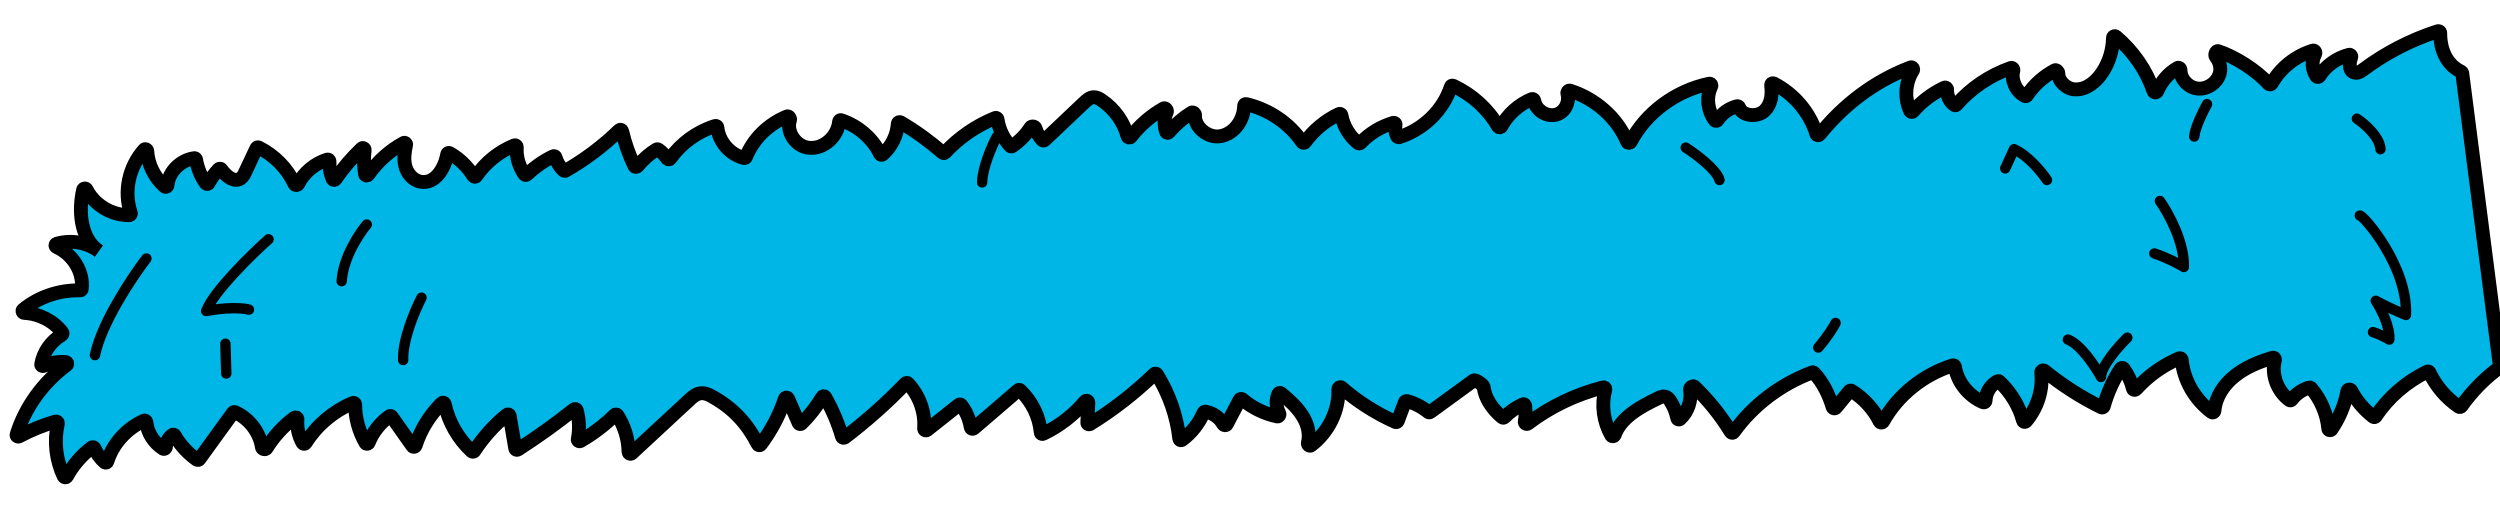
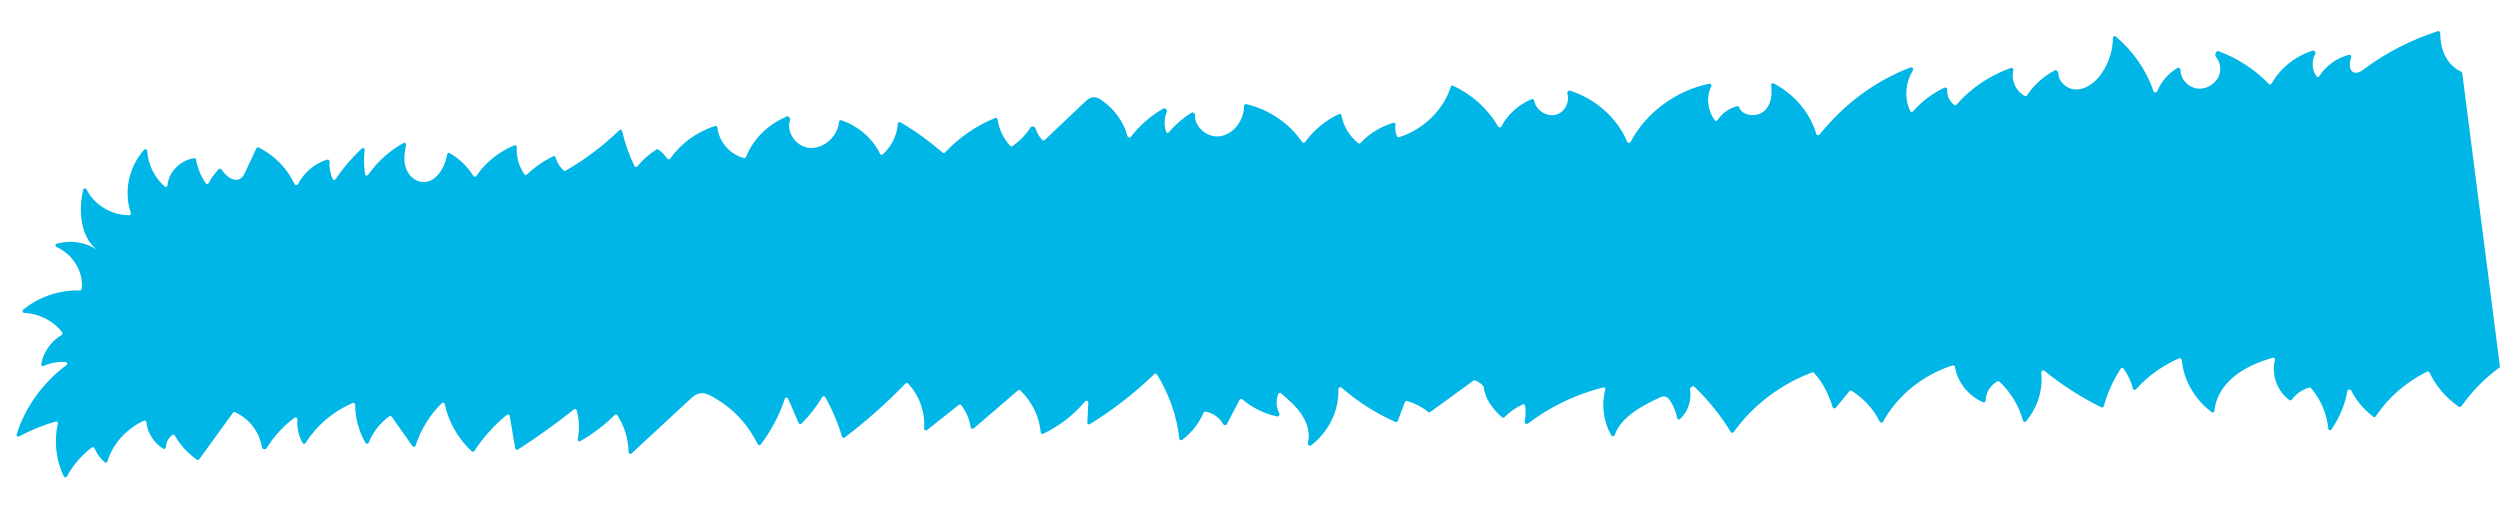
<svg xmlns="http://www.w3.org/2000/svg" version="1.1" id="Layer_1" x="0px" y="0px" viewBox="0 0 1443 296.9" style="enable-background:new 0 0 1443 296.9;" xml:space="preserve">
  <style type="text/css">
	.st0{fill:#00B6E6;}
	.st1{fill:none;stroke:#000000;stroke-width:8;}
	.st2{fill:none;stroke:#000000;stroke-width:6;stroke-linecap:round;stroke-linejoin:round;}
</style>
  <g>
    <g>
      <path class="st0" d="M1443,211.9L1443,211.9c-8.7,6.3-16.2,14-22.3,22.6c-0.3,0.4-0.9,0.6-1.4,0.3c-7.4-5-13.3-12-17-19.8    c-0.2-0.5-0.8-0.7-1.3-0.5c-12.1,5.9-22.5,14.9-29.7,25.8c-0.3,0.5-1,0.6-1.4,0.3c-5.3-4.1-9.8-9.3-12.8-15.2    c-0.5-0.9-2-0.7-2.2,0.3c-1.4,7.9-4.6,15.5-9.2,22.2c-0.5,0.8-1.8,0.4-1.8-0.5c-0.8-8.5-4.3-16.8-10-23.4c-0.2-0.3-0.6-0.4-1-0.3    c-4.1,1.2-7.7,3.7-10.1,7c-0.3,0.4-1,0.6-1.4,0.2c-7.1-5.3-10.5-14.8-8.3-23.1c0.2-0.8-0.5-1.6-1.3-1.3c-7.9,2.3-15.7,5.5-22,10.6    c-6.3,5-11,12.2-11.6,20c-0.1,0.8-1,1.3-1.6,0.8c-9.8-7.3-16.2-18.5-17.3-30.2c-0.1-0.7-0.8-1.1-1.4-0.9    c-9.6,4.1-18.2,10.3-25,17.9c-0.6,0.6-1.7,0.4-1.8-0.5c-1-4.1-2.9-8-5.4-11.5c-0.4-0.5-1.2-0.5-1.6,0.1    c-4.4,6.7-7.7,14.1-9.8,21.7c-0.2,0.6-0.8,0.9-1.4,0.6c-11.8-5.8-22.8-12.9-32.9-21.1c-0.7-0.6-1.9,0.1-1.8,1    c1.1,10-2.1,20.3-8.8,28.2c-0.5,0.6-1.5,0.4-1.7-0.4c-2.3-8.5-7.1-16.4-13.7-22.6c-0.3-0.3-0.7-0.3-1.1-0.1    c-4.1,2.3-6.7,6.6-6.8,11.1c0,0.7-0.7,1.3-1.4,1c-8.6-3.7-14.9-11.7-16.3-20.5c-0.1-0.6-0.7-1-1.3-0.8    c-17.1,5.4-31.8,17.3-40.2,32.5c-0.4,0.7-1.5,0.7-1.9,0c-3.5-7.2-9.2-13.4-16.2-17.8c-0.4-0.3-1-0.2-1.3,0.2    c-2.6,3.2-5.3,6.4-7.9,9.6c-0.5,0.6-1.5,0.4-1.8-0.4c-2.1-7.1-5.7-14.5-10.8-19.8c-0.3-0.3-0.7-0.4-1.1-0.2    c-18.2,6.8-34.2,19-45.2,34.4c-0.4,0.6-1.3,0.6-1.7-0.1c-5.8-9.5-12.9-18.3-21-26.1c-0.8-0.8-2.7,0.5-2.5,1.7    c1,6.1-1.1,12.7-5.8,17c-0.6,0.5-1.5,0.2-1.6-0.6c-0.7-3.5-2.1-7-4.1-10c-0.7-1.1-1.6-2.1-2.9-2.4c-1.3-0.3-2.7,0.3-3.9,0.9    c-10.3,4.9-21.7,11.2-25.2,21.3c-0.3,0.8-1.4,1-1.9,0.3c-4.6-8-5.9-17.7-3.5-26.5c0.2-0.8-0.5-1.5-1.2-1.3    c-15.8,4-30.8,11.2-43.5,20.9c-0.8,0.6-2-0.2-1.8-1.2c0.6-3,0.6-6.1,0.2-9.2c-0.1-0.6-0.8-1-1.3-0.7c-4,1.8-7.6,4.3-10.6,7.4    c-0.4,0.4-0.9,0.4-1.3,0.1c-5.6-4.6-10.1-11.2-10.7-17.5c-0.1-1.2-4.8-4.5-5.8-3.8c-8.3,6-16.7,12.1-25,18.2    c-0.4,0.3-0.9,0.3-1.2,0c-3.6-2.9-7.8-5.1-12.3-6.3c-0.5-0.1-1,0.1-1.2,0.6c-1.4,3.6-2.7,7.3-4.1,10.9c-0.2,0.5-0.8,0.8-1.3,0.6    c-11.4-5.1-21.9-11.8-31.2-19.9c-0.7-0.6-1.8,0-1.8,0.9c0.5,12.3-5.6,24.8-15.8,32.5c-0.8,0.6-2-0.4-1.8-1.4c1.3-5,0-10.5-2.7-15    c-3.1-5.3-7.9-9.6-12.8-13.7c-0.5-0.4-1.2-0.3-1.5,0.3c-1.6,3.6-1.3,7.8,0.5,11.3c0.4,0.8-0.2,1.9-1.1,1.8    c-7.5-1.6-14.5-5-20.2-9.9c-0.5-0.4-1.3-0.3-1.6,0.3c-2.5,4.7-4.9,9.4-7.4,14.1c-0.4,0.8-1.6,0.7-2.1-0.1c-2-3.7-5.9-6.5-10.2-7.2    c-0.4-0.1-0.9,0.2-1.1,0.6c-2.6,6.1-6.9,11.6-12.4,15.7c-0.6,0.5-1.5,0.1-1.6-0.7c-1.4-13-5.9-25.8-12.9-37.1    c-0.3-0.5-1.1-0.6-1.5-0.2c-11.3,10.9-23.7,20.6-37.2,28.9c-0.7,0.4-1.6-0.1-1.5-0.9c0.2-3.8,0.4-7.7,0.6-11.5    c0-1-1.2-1.5-1.9-0.7c-6.5,7.8-14.8,14.2-24.2,18.7c-0.6,0.3-1.4-0.1-1.4-0.9c-0.8-9-5-17.7-11.8-24.2c-0.4-0.4-0.9-0.4-1.3,0    c-8.5,7.3-17,14.7-25.6,22c-0.6,0.5-1.6,0.1-1.7-0.7c-0.7-4.6-2.6-9.1-5.5-12.8c-0.3-0.4-0.9-0.5-1.4-0.1    c-6.1,4.8-12.2,9.7-18.3,14.5c-0.7,0.6-1.8,0-1.7-1c0.7-9.3-2.7-18.9-9.3-25.9c-0.4-0.4-1-0.4-1.4,0    c-10.8,11.2-22.6,21.7-35.1,31.2c-0.6,0.4-1.4,0.2-1.6-0.5c-2.3-7.9-5.6-15.6-9.7-22.8c-0.4-0.7-1.3-0.7-1.7,0    c-3.3,5.5-7.3,10.7-12,15.3c-0.5,0.5-1.3,0.3-1.6-0.3c-2-4.7-4.1-9.4-6.1-14.1c-0.4-0.9-1.6-0.8-1.9,0.1    c-3.1,9.4-7.9,18.4-13.9,26.4c-0.4,0.6-1.4,0.5-1.7-0.2c-6-11.8-14.1-20.7-26.1-27.4c-2.1-1.2-4.4-2.3-6.9-2    c-2.7,0.3-4.8,2.2-6.7,4c-11,10.2-22.1,20.5-33.1,30.7c-0.7,0.6-1.7,0.1-1.8-0.8c-0.1-7.4-2.3-14.8-6.4-21.2    c-0.3-0.5-1.1-0.6-1.5-0.2c-5.9,5.8-12.6,10.9-19.9,15.1c-0.8,0.4-1.7-0.3-1.5-1.1c1.1-5.5,0.9-11.3-0.6-16.7    c-0.2-0.7-1-0.9-1.6-0.5c-10.4,8.3-21.2,16-32.4,23.2c-0.6,0.4-1.4,0-1.5-0.7c-1.1-6.3-2.1-12.5-3.2-18.8c-0.1-0.7-1-1.1-1.6-0.6    c-7.4,6-13.7,13.1-18.8,20.9c-0.3,0.5-1.1,0.6-1.5,0.2c-7.9-7.3-13.4-17-15.6-27.3c-0.2-0.8-1.1-1.1-1.7-0.5    c-7,6.9-12.2,15.4-15.1,24.5c-0.3,0.8-1.3,1-1.8,0.3c-4-5.7-8-11.3-12-17c-0.3-0.4-0.9-0.6-1.4-0.2c-5.4,3.9-9.5,9.2-11.9,15.2    c-0.3,0.8-1.4,0.9-1.8,0.2c-3.9-6.8-6-14.5-6-22.2c0-0.7-0.7-1.2-1.4-0.9c-11.3,4.8-20.9,13-27.2,23.1c-0.4,0.6-1.3,0.7-1.7,0    c-2.4-4.2-3.4-8.9-3-13.6c0.1-0.9-0.9-1.5-1.7-1c-6.5,4.8-12,10.9-16.2,17.7c-0.6,0.9-2.4,0.5-2.6-0.6    c-1.3-8.6-7.2-16.5-15.5-20.3c-0.4-0.2-0.9-0.1-1.2,0.3c-6.5,9-13,17.9-19.5,26.9c-0.3,0.4-0.9,0.5-1.4,0.2    c-5.2-3.7-9.6-8.5-12.7-13.9c-0.3-0.5-0.9-0.7-1.3-0.4c-2.3,1.6-3.7,4.2-3.8,6.9c0,0.8-0.9,1.5-1.6,1.1c-5.4-3.4-9.1-9.2-9.7-15.3    c-0.1-0.7-0.8-1.2-1.4-0.9c-10.1,4.6-18,13.4-21.1,23.5c-0.2,0.7-1,1-1.6,0.5c-2.5-2.2-4.5-5-5.8-8c-0.3-0.6-1-0.9-1.6-0.5    c-6,4.5-10.9,10.3-14.4,16.7c-0.4,0.7-1.4,0.7-1.8,0c-4.5-9.5-5.7-20.3-3.4-30.5c0.2-0.7-0.5-1.4-1.3-1.2    c-7.3,2.1-14.4,5-21.1,8.6c-0.8,0.4-1.7-0.3-1.4-1.1c4.9-15.8,15.2-30,28.8-40.1c0.7-0.5,0.5-1.6-0.4-1.7    c-4.4-0.4-8.8,0.4-12.8,2.2c-0.7,0.3-1.6-0.2-1.4-1c1.2-6.9,5.6-13.2,11.8-16.9c0.5-0.3,0.7-1,0.3-1.5c-5-6.6-13.3-10.8-21.9-11.2    c-0.9,0-1.4-1.2-0.7-1.8c8.9-7.4,20.9-11.5,32.9-11.2c0.5,0,1-0.3,1-0.9c1.1-9.8-5.1-19.9-14.5-24.1c-0.9-0.4-0.9-1.6,0-1.9    c8.2-2.4,17.6-0.9,24.3,4.2c-10.9-7.4-11.7-23.8-9-35.4c0.2-0.9,1.6-1,2-0.1c4.3,8.7,14.3,14.9,24.6,14.8c0.7,0,1.1-0.7,0.9-1.3    c-4.2-12.4-1.1-26.6,7.7-36.5c0.6-0.7,1.7-0.2,1.8,0.7c0.4,7.7,4.1,15.2,10,20.5c0.6,0.6,1.7,0.1,1.7-0.8    c0.7-7.6,7.4-14.4,15.4-15.5c0.5-0.1,1,0.3,1.1,0.8c0.8,4.9,2.7,9.6,5.6,13.7c0.4,0.6,1.4,0.5,1.7-0.2c1.5-2.9,3.5-5.6,5.8-8    c0.4-0.4,1.2-0.3,1.5,0.2c2.7,3.9,7.3,7.7,11.1,5.2c1.3-0.9,2.1-2.4,2.7-3.8c2.1-4.5,4.3-9.1,6.4-13.6c0.2-0.5,0.8-0.7,1.3-0.5    c9.2,4.6,16.6,12.2,20.7,21.1c0.4,0.8,1.7,0.8,2.1,0c3.3-6.6,9.5-11.8,16.8-14.1c0.7-0.2,1.3,0.4,1.3,1.1    c-0.2,3.4,0.4,6.9,1.8,10.1c0.3,0.7,1.2,0.7,1.7,0.1c4.3-6.4,9.4-12.3,15.1-17.7c0.7-0.7,1.8,0,1.7,0.9c-0.6,4.6-0.5,9.3,0.2,13.9    c0.1,0.9,1.3,1.1,1.8,0.4c5.5-7.8,12.5-14,20.5-18.4c0.7-0.4,1.6,0.3,1.4,1.1c-0.8,3.8-1.4,7.8-0.6,11.6c0.9,4.5,4.3,8.9,9.1,9.7    c8.3,1.4,13.8-7.7,15.2-15.8c0.1-0.7,0.9-1.1,1.5-0.7c5.6,3.2,10.3,7.8,13.6,13.1c0.4,0.7,1.4,0.7,1.8,0c5.2-7.7,13-14,21.9-17.6    c0.7-0.3,1.4,0.3,1.4,1.1c-0.4,5.4,1.2,11,4.4,15.6c0.3,0.5,1.1,0.5,1.5,0.1c4.4-4.2,9.5-7.8,15.1-10.5c0.6-0.3,1.3,0.1,1.4,0.7    c0.8,2.8,2.4,5.5,4.7,7.5c0.3,0.3,0.8,0.3,1.1,0.1c11.3-6.5,21.7-14.3,30.9-23.3c0.6-0.6,1.5-0.3,1.7,0.5c1.6,6.9,4,13.7,7.1,20.1    c0.3,0.7,1.2,0.7,1.7,0.2c3.1-3.8,6.8-7.1,11-9.7c0.3-0.2,0.8-0.2,1.1,0c2,1.4,3.7,3.2,5.1,5.2c0.4,0.6,1.4,0.6,1.8,0    c6.1-8.7,15.4-15.5,25.9-18.8c0.6-0.2,1.3,0.3,1.3,0.9c0.8,8,7,15.5,15.3,17.6c0.5,0.1,1-0.1,1.2-0.6c4.1-10.4,12.9-19,23.7-23.4    c1-0.4,2,1.1,1.7,2.1c-2.3,6.5,3.1,15.2,10.9,16c8.8,0.9,16.7-6.8,17.4-15c0.1-0.7,0.7-1.2,1.3-0.9c9.8,3.3,18.1,10.5,22.4,19.4    c0.3,0.6,1,0.8,1.5,0.3c5.1-4.5,8.3-11,8.7-17.6c0-0.8,0.9-1.3,1.6-0.9c8.7,5.1,16.8,11,24.3,17.5c0.4,0.4,1,0.3,1.4-0.1    c7.9-8.5,17.8-15.4,28.9-19.9c0.6-0.3,1.3,0.2,1.4,0.8c0.8,5.6,3.3,11,7.3,15.3c0.3,0.4,0.9,0.4,1.3,0.1    c4.2-2.9,7.8-6.6,10.5-10.8c0.6-0.9,2.5-0.5,2.8,0.5c0.7,2.5,2.1,4.9,3.9,6.8c0.4,0.4,1,0.4,1.4,0c7.6-7.2,15.2-14.4,22.8-21.6    c1.6-1.5,3.4-3.1,5.6-3.1c1.6,0,3.1,0.8,4.4,1.7c7.4,5,12.8,12.5,15,20.8c0.2,0.8,1.4,1.1,1.9,0.4c5.1-6.6,11.5-12.2,18.9-16.4    c1-0.6,2.3,1,1.9,2c-1.6,3.6-1.7,7.8-0.4,11.5c0.3,0.7,1.1,0.8,1.6,0.2c3.7-4.4,8.1-8.2,13.1-11.3c0.9-0.5,2.1,0.6,2,1.6    c-0.5,6.5,7.2,13.3,14.6,12c8.2-1.4,13.6-9.6,13.7-17.5c0-0.7,0.6-1.2,1.3-1c13.1,3.1,24.9,11.1,32.2,21.9c0.4,0.6,1.3,0.6,1.7,0    c4.9-6.8,11.7-12.5,19.6-16.2c0.6-0.3,1.3,0.1,1.4,0.8c1.1,6.2,4.6,11.9,9.6,16c0.4,0.3,1,0.3,1.4-0.1c5-5.4,11.6-9.4,18.9-11.6    c0.8-0.2,1.5,0.5,1.3,1.3c-0.4,2.2-0.1,4.5,0.9,6.5c0.2,0.4,0.7,0.6,1.1,0.5c14.1-4.4,25.6-15.7,29.9-29.1    c0.2-0.6,0.8-0.9,1.4-0.6c10.9,5.1,20.1,13.4,25.9,23.5c0.4,0.7,1.5,0.7,1.9-0.1c3.7-6.9,10-12.6,17.5-15.7c0.7-0.3,1.4,0.3,1.5,1    c0.8,5.3,7.2,9.6,12.8,7.9c5-1.5,7.7-7.3,6.3-12c-0.3-0.9,0.6-2.1,1.5-1.8c14.8,4.7,27.3,15.8,33,29.5c0.3,0.8,1.5,0.9,2,0.1    c8.8-16.8,26-29.6,45.4-33.6c0.9-0.2,1.5,0.8,1.1,1.6c-3,6.2-2.1,13.9,2.1,19.5c0.4,0.6,1.3,0.4,1.6-0.1c2.5-3.9,6.6-6.8,11.2-8    c0.5-0.1,1.1,0.2,1.3,0.8c1.8,4.9,10.4,5.8,14.6,1.8c3.9-3.7,4.5-9.4,3.8-14.7c-0.1-0.8,0.7-1.4,1.4-1.1    c11.9,6.1,21,16.9,24.7,29.2c0.2,0.8,1.3,1,1.8,0.4c13.9-17.2,31.4-30.7,52.6-38.8c1-0.4,1.9,0.9,1.3,1.8c-4.4,7-5,16-1.5,23.4    c0.3,0.6,1.2,0.7,1.6,0.2c4.9-5.7,11.1-10.4,18.1-13.7c0.8-0.4,1.7,0.4,1.6,1.3c-0.2,3.3,1.4,6.8,4.2,8.7c0.4,0.3,0.9,0.2,1.2-0.2    c8.2-9.5,19.2-16.9,31.4-21.2c0.8-0.3,1.6,0.6,1.4,1.5c-1.4,5.5,1.4,12,6.7,14.7c0.4,0.2,1,0.1,1.2-0.4c4-6,9.5-10.9,16-14.4    c0.9-0.5,2.1,0.8,2.1,1.8c-0.1,4.5,4.8,9.2,10,9.2c6.5,0.1,12-4.7,15.4-9.9c3.9-5.9,6-12.9,6.1-19.8c0-0.9,1-1.4,1.7-0.8    c10,8.5,17.6,19.4,21.7,31.5c0.3,0.9,1.7,1,2.1,0.1c2.5-5.7,6.2-10.2,11.8-13.5c0.8-0.4,1.7,0.3,1.7,1.2    c-0.1,5.1,4.3,10.1,9.8,10.7c6.3,0.7,12.5-4.3,13.1-10.2c0.3-3-0.7-5.9-2.6-8.3c-0.7-0.9,0.2-3.4,1.4-3.1    c9.8,3.3,21.8,10.8,29.2,18.9c0.5,0.5,1.3,0.4,1.7-0.2c5-8.9,13.7-15.9,23.8-19c1-0.3,1.8,1.1,1.3,2c-2.2,4-1.9,9.2,0.8,12.9    c0.4,0.5,1.2,0.4,1.6-0.1c3.7-6,10.1-10.6,17.2-12.4c0.8-0.2,1.5,0.7,1.2,1.5c-1.4,3.8-1.3,8.7,2.7,8.9c1.7,0.1,3.2-1,4.5-2    c12.8-9.5,27.3-17,42.8-22c0.7-0.2,1.4,0.3,1.4,1c-0.1,4.4,0.8,17,12.1,22.4c0.3,0.2,0.5,0.4,0.6,0.8L1443,211.9    C1443,212,1443,212,1443,211.9z" />
-       <path class="st1" d="M1443,211.9L1443,211.9c-8.7,6.3-16.2,14-22.3,22.6c-0.3,0.4-0.9,0.6-1.4,0.3c-7.4-5-13.3-12-17-19.8    c-0.2-0.5-0.8-0.7-1.3-0.5c-12.1,5.9-22.5,14.9-29.7,25.8c-0.3,0.5-1,0.6-1.4,0.3c-5.3-4.1-9.8-9.3-12.8-15.2    c-0.5-0.9-2-0.7-2.2,0.3c-1.4,7.9-4.6,15.5-9.2,22.2c-0.5,0.8-1.8,0.4-1.8-0.5c-0.8-8.5-4.3-16.8-10-23.4c-0.2-0.3-0.6-0.4-1-0.3    c-4.1,1.2-7.7,3.7-10.1,7c-0.3,0.4-1,0.6-1.4,0.2c-7.1-5.3-10.5-14.8-8.3-23.1c0.2-0.8-0.5-1.6-1.3-1.3c-7.9,2.3-15.7,5.5-22,10.6    c-6.3,5-11,12.2-11.6,20c-0.1,0.8-1,1.3-1.6,0.8c-9.8-7.3-16.2-18.5-17.3-30.2c-0.1-0.7-0.8-1.1-1.4-0.9    c-9.6,4.1-18.2,10.3-25,17.9c-0.6,0.6-1.7,0.4-1.8-0.5c-1-4.1-2.9-8-5.4-11.5c-0.4-0.5-1.2-0.5-1.6,0.1    c-4.4,6.7-7.7,14.1-9.8,21.7c-0.2,0.6-0.8,0.9-1.4,0.6c-11.8-5.8-22.8-12.9-32.9-21.1c-0.7-0.6-1.9,0.1-1.8,1    c1.1,10-2.1,20.3-8.8,28.2c-0.5,0.6-1.5,0.4-1.7-0.4c-2.3-8.5-7.1-16.4-13.7-22.6c-0.3-0.3-0.7-0.3-1.1-0.1    c-4.1,2.3-6.7,6.6-6.8,11.1c0,0.7-0.7,1.3-1.4,1c-8.6-3.7-14.9-11.7-16.3-20.5c-0.1-0.6-0.7-1-1.3-0.8    c-17.1,5.4-31.8,17.3-40.2,32.5c-0.4,0.7-1.5,0.7-1.9,0c-3.5-7.2-9.2-13.4-16.2-17.8c-0.4-0.3-1-0.2-1.3,0.2    c-2.6,3.2-5.3,6.4-7.9,9.6c-0.5,0.6-1.5,0.4-1.8-0.4c-2.1-7.1-5.7-14.5-10.8-19.8c-0.3-0.3-0.7-0.4-1.1-0.2    c-18.2,6.8-34.2,19-45.2,34.4c-0.4,0.6-1.3,0.6-1.7-0.1c-5.8-9.5-12.9-18.3-21-26.1c-0.8-0.8-2.7,0.5-2.5,1.7    c1,6.1-1.1,12.7-5.8,17c-0.6,0.5-1.5,0.2-1.6-0.6c-0.7-3.5-2.1-7-4.1-10c-0.7-1.1-1.6-2.1-2.9-2.4c-1.3-0.3-2.7,0.3-3.9,0.9    c-10.3,4.9-21.7,11.2-25.2,21.3c-0.3,0.8-1.4,1-1.9,0.3c-4.6-8-5.9-17.7-3.5-26.5c0.2-0.8-0.5-1.5-1.2-1.3    c-15.8,4-30.8,11.2-43.5,20.9c-0.8,0.6-2-0.2-1.8-1.2c0.6-3,0.6-6.1,0.2-9.2c-0.1-0.6-0.8-1-1.3-0.7c-4,1.8-7.6,4.3-10.6,7.4    c-0.4,0.4-0.9,0.4-1.3,0.1c-5.6-4.6-10.1-11.2-10.7-17.5c-0.1-1.2-4.8-4.5-5.8-3.8c-8.3,6-16.7,12.1-25,18.2    c-0.4,0.3-0.9,0.3-1.2,0c-3.6-2.9-7.8-5.1-12.3-6.3c-0.5-0.1-1,0.1-1.2,0.6c-1.4,3.6-2.7,7.3-4.1,10.9c-0.2,0.5-0.8,0.8-1.3,0.6    c-11.4-5.1-21.9-11.8-31.2-19.9c-0.7-0.6-1.8,0-1.8,0.9c0.5,12.3-5.6,24.8-15.8,32.5c-0.8,0.6-2-0.4-1.8-1.4c1.3-5,0-10.5-2.7-15    c-3.1-5.3-7.9-9.6-12.8-13.7c-0.5-0.4-1.2-0.3-1.5,0.3c-1.6,3.6-1.3,7.8,0.5,11.3c0.4,0.8-0.2,1.9-1.1,1.8    c-7.5-1.6-14.5-5-20.2-9.9c-0.5-0.4-1.3-0.3-1.6,0.3c-2.5,4.7-4.9,9.4-7.4,14.1c-0.4,0.8-1.6,0.7-2.1-0.1c-2-3.7-5.9-6.5-10.2-7.2    c-0.4-0.1-0.9,0.2-1.1,0.6c-2.6,6.1-6.9,11.6-12.4,15.7c-0.6,0.5-1.5,0.1-1.6-0.7c-1.4-13-5.9-25.8-12.9-37.1    c-0.3-0.5-1.1-0.6-1.5-0.2c-11.3,10.9-23.7,20.6-37.2,28.9c-0.7,0.4-1.6-0.1-1.5-0.9c0.2-3.8,0.4-7.7,0.6-11.5    c0-1-1.2-1.5-1.9-0.7c-6.5,7.8-14.8,14.2-24.2,18.7c-0.6,0.3-1.4-0.1-1.4-0.9c-0.8-9-5-17.7-11.8-24.2c-0.4-0.4-0.9-0.4-1.3,0    c-8.5,7.3-17,14.7-25.6,22c-0.6,0.5-1.6,0.1-1.7-0.7c-0.7-4.6-2.6-9.1-5.5-12.8c-0.3-0.4-0.9-0.5-1.4-0.1    c-6.1,4.8-12.2,9.7-18.3,14.5c-0.7,0.6-1.8,0-1.7-1c0.7-9.3-2.7-18.9-9.3-25.9c-0.4-0.4-1-0.4-1.4,0    c-10.8,11.2-22.6,21.7-35.1,31.2c-0.6,0.4-1.4,0.2-1.6-0.5c-2.3-7.9-5.6-15.6-9.7-22.8c-0.4-0.7-1.3-0.7-1.7,0    c-3.3,5.5-7.3,10.7-12,15.3c-0.5,0.5-1.3,0.3-1.6-0.3c-2-4.7-4.1-9.4-6.1-14.1c-0.4-0.9-1.6-0.8-1.9,0.1    c-3.1,9.4-7.9,18.4-13.9,26.4c-0.4,0.6-1.4,0.5-1.7-0.2c-6-11.8-14.1-20.7-26.1-27.4c-2.1-1.2-4.4-2.3-6.9-2    c-2.7,0.3-4.8,2.2-6.7,4c-11,10.2-22.1,20.5-33.1,30.7c-0.7,0.6-1.7,0.1-1.8-0.8c-0.1-7.4-2.3-14.8-6.4-21.2    c-0.3-0.5-1.1-0.6-1.5-0.2c-5.9,5.8-12.6,10.9-19.9,15.1c-0.8,0.4-1.7-0.3-1.5-1.1c1.1-5.5,0.9-11.3-0.6-16.7    c-0.2-0.7-1-0.9-1.6-0.5c-10.4,8.3-21.2,16-32.4,23.2c-0.6,0.4-1.4,0-1.5-0.7c-1.1-6.3-2.1-12.5-3.2-18.8c-0.1-0.7-1-1.1-1.6-0.6    c-7.4,6-13.7,13.1-18.8,20.9c-0.3,0.5-1.1,0.6-1.5,0.2c-7.9-7.3-13.4-17-15.6-27.3c-0.2-0.8-1.1-1.1-1.7-0.5    c-7,6.9-12.2,15.4-15.1,24.5c-0.3,0.8-1.3,1-1.8,0.3c-4-5.7-8-11.3-12-17c-0.3-0.4-0.9-0.6-1.4-0.2c-5.4,3.9-9.5,9.2-11.9,15.2    c-0.3,0.8-1.4,0.9-1.8,0.2c-3.9-6.8-6-14.5-6-22.2c0-0.7-0.7-1.2-1.4-0.9c-11.3,4.8-20.9,13-27.2,23.1c-0.4,0.6-1.3,0.7-1.7,0    c-2.4-4.2-3.4-8.9-3-13.6c0.1-0.9-0.9-1.5-1.7-1c-6.5,4.8-12,10.9-16.2,17.7c-0.6,0.9-2.4,0.5-2.6-0.6    c-1.3-8.6-7.2-16.5-15.5-20.3c-0.4-0.2-0.9-0.1-1.2,0.3c-6.5,9-13,17.9-19.5,26.9c-0.3,0.4-0.9,0.5-1.4,0.2    c-5.2-3.7-9.6-8.5-12.7-13.9c-0.3-0.5-0.9-0.7-1.3-0.4c-2.3,1.6-3.7,4.2-3.8,6.9c0,0.8-0.9,1.5-1.6,1.1c-5.4-3.4-9.1-9.2-9.7-15.3    c-0.1-0.7-0.8-1.2-1.4-0.9c-10.1,4.6-18,13.4-21.1,23.5c-0.2,0.7-1,1-1.6,0.5c-2.5-2.2-4.5-5-5.8-8c-0.3-0.6-1-0.9-1.6-0.5    c-6,4.5-10.9,10.3-14.4,16.7c-0.4,0.7-1.4,0.7-1.8,0c-4.5-9.5-5.7-20.3-3.4-30.5c0.2-0.7-0.5-1.4-1.3-1.2    c-7.3,2.1-14.4,5-21.1,8.6c-0.8,0.4-1.7-0.3-1.4-1.1c4.9-15.8,15.2-30,28.8-40.1c0.7-0.5,0.5-1.6-0.4-1.7    c-4.4-0.4-8.8,0.4-12.8,2.2c-0.7,0.3-1.6-0.2-1.4-1c1.2-6.9,5.6-13.2,11.8-16.9c0.5-0.3,0.7-1,0.3-1.5c-5-6.6-13.3-10.8-21.9-11.2    c-0.9,0-1.4-1.2-0.7-1.8c8.9-7.4,20.9-11.5,32.9-11.2c0.5,0,1-0.3,1-0.9c1.1-9.8-5.1-19.9-14.5-24.1c-0.9-0.4-0.9-1.6,0-1.9    c8.2-2.4,17.6-0.9,24.3,4.2c-10.9-7.4-11.7-23.8-9-35.4c0.2-0.9,1.6-1,2-0.1c4.3,8.7,14.3,14.9,24.6,14.8c0.7,0,1.1-0.7,0.9-1.3    c-4.2-12.4-1.1-26.6,7.7-36.5c0.6-0.7,1.7-0.2,1.8,0.7c0.4,7.7,4.1,15.2,10,20.5c0.6,0.6,1.7,0.1,1.7-0.8    c0.7-7.6,7.4-14.4,15.4-15.5c0.5-0.1,1,0.3,1.1,0.8c0.8,4.9,2.7,9.6,5.6,13.7c0.4,0.6,1.4,0.5,1.7-0.2c1.5-2.9,3.5-5.6,5.8-8    c0.4-0.4,1.2-0.3,1.5,0.2c2.7,3.9,7.3,7.7,11.1,5.2c1.3-0.9,2.1-2.4,2.7-3.8c2.1-4.5,4.3-9.1,6.4-13.6c0.2-0.5,0.8-0.7,1.3-0.5    c9.2,4.6,16.6,12.2,20.7,21.1c0.4,0.8,1.7,0.8,2.1,0c3.3-6.6,9.5-11.8,16.8-14.1c0.7-0.2,1.3,0.4,1.3,1.1    c-0.2,3.4,0.4,6.9,1.8,10.1c0.3,0.7,1.2,0.7,1.7,0.1c4.3-6.4,9.4-12.3,15.1-17.7c0.7-0.7,1.8,0,1.7,0.9c-0.6,4.6-0.5,9.3,0.2,13.9    c0.1,0.9,1.3,1.1,1.8,0.4c5.5-7.8,12.5-14,20.5-18.4c0.7-0.4,1.6,0.3,1.4,1.1c-0.8,3.8-1.4,7.8-0.6,11.6c0.9,4.5,4.3,8.9,9.1,9.7    c8.3,1.4,13.8-7.7,15.2-15.8c0.1-0.7,0.9-1.1,1.5-0.7c5.6,3.2,10.3,7.8,13.6,13.1c0.4,0.7,1.4,0.7,1.8,0c5.2-7.7,13-14,21.9-17.6    c0.7-0.3,1.4,0.3,1.4,1.1c-0.4,5.4,1.2,11,4.4,15.6c0.3,0.5,1.1,0.5,1.5,0.1c4.4-4.2,9.5-7.8,15.1-10.5c0.6-0.3,1.3,0.1,1.4,0.7    c0.8,2.8,2.4,5.5,4.7,7.5c0.3,0.3,0.8,0.3,1.1,0.1c11.3-6.5,21.7-14.3,30.9-23.3c0.6-0.6,1.5-0.3,1.7,0.5c1.6,6.9,4,13.7,7.1,20.1    c0.3,0.7,1.2,0.7,1.7,0.2c3.1-3.8,6.8-7.1,11-9.7c0.3-0.2,0.8-0.2,1.1,0c2,1.4,3.7,3.2,5.1,5.2c0.4,0.6,1.4,0.6,1.8,0    c6.1-8.7,15.4-15.5,25.9-18.8c0.6-0.2,1.3,0.3,1.3,0.9c0.8,8,7,15.5,15.3,17.6c0.5,0.1,1-0.1,1.2-0.6c4.1-10.4,12.9-19,23.7-23.4    c1-0.4,2,1.1,1.7,2.1c-2.3,6.5,3.1,15.2,10.9,16c8.8,0.9,16.7-6.8,17.4-15c0.1-0.7,0.7-1.2,1.3-0.9c9.8,3.3,18.1,10.5,22.4,19.4    c0.3,0.6,1,0.8,1.5,0.3c5.1-4.5,8.3-11,8.7-17.6c0-0.8,0.9-1.3,1.6-0.9c8.7,5.1,16.8,11,24.3,17.5c0.4,0.4,1,0.3,1.4-0.1    c7.9-8.5,17.8-15.4,28.9-19.9c0.6-0.3,1.3,0.2,1.4,0.8c0.8,5.6,3.3,11,7.3,15.3c0.3,0.4,0.9,0.4,1.3,0.1    c4.2-2.9,7.8-6.6,10.5-10.8c0.6-0.9,2.5-0.5,2.8,0.5c0.7,2.5,2.1,4.9,3.9,6.8c0.4,0.4,1,0.4,1.4,0c7.6-7.2,15.2-14.4,22.8-21.6    c1.6-1.5,3.4-3.1,5.6-3.1c1.6,0,3.1,0.8,4.4,1.7c7.4,5,12.8,12.5,15,20.8c0.2,0.8,1.4,1.1,1.9,0.4c5.1-6.6,11.5-12.2,18.9-16.4    c1-0.6,2.3,1,1.9,2c-1.6,3.6-1.7,7.8-0.4,11.5c0.3,0.7,1.1,0.8,1.6,0.2c3.7-4.4,8.1-8.2,13.1-11.3c0.9-0.5,2.1,0.6,2,1.6    c-0.5,6.5,7.2,13.3,14.6,12c8.2-1.4,13.6-9.6,13.7-17.5c0-0.7,0.6-1.2,1.3-1c13.1,3.1,24.9,11.1,32.2,21.9c0.4,0.6,1.3,0.6,1.7,0    c4.9-6.8,11.7-12.5,19.6-16.2c0.6-0.3,1.3,0.1,1.4,0.8c1.1,6.2,4.6,11.9,9.6,16c0.4,0.3,1,0.3,1.4-0.1c5-5.4,11.6-9.4,18.9-11.6    c0.8-0.2,1.5,0.5,1.3,1.3c-0.4,2.2-0.1,4.5,0.9,6.5c0.2,0.4,0.7,0.6,1.1,0.5c14.1-4.4,25.6-15.7,29.9-29.1    c0.2-0.6,0.8-0.9,1.4-0.6c10.9,5.1,20.1,13.4,25.9,23.5c0.4,0.7,1.5,0.7,1.9-0.1c3.7-6.9,10-12.6,17.5-15.7c0.7-0.3,1.4,0.3,1.5,1    c0.8,5.3,7.2,9.6,12.8,7.9c5-1.5,7.7-7.3,6.3-12c-0.3-0.9,0.6-2.1,1.5-1.8c14.8,4.7,27.3,15.8,33,29.5c0.3,0.8,1.5,0.9,2,0.1    c8.8-16.8,26-29.6,45.4-33.6c0.9-0.2,1.5,0.8,1.1,1.6c-3,6.2-2.1,13.9,2.1,19.5c0.4,0.6,1.3,0.4,1.6-0.1c2.5-3.9,6.6-6.8,11.2-8    c0.5-0.1,1.1,0.2,1.3,0.8c1.8,4.9,10.4,5.8,14.6,1.8c3.9-3.7,4.5-9.4,3.8-14.7c-0.1-0.8,0.7-1.4,1.4-1.1    c11.9,6.1,21,16.9,24.7,29.2c0.2,0.8,1.3,1,1.8,0.4c13.9-17.2,31.4-30.7,52.6-38.8c1-0.4,1.9,0.9,1.3,1.8c-4.4,7-5,16-1.5,23.4    c0.3,0.6,1.2,0.7,1.6,0.2c4.9-5.7,11.1-10.4,18.1-13.7c0.8-0.4,1.7,0.4,1.6,1.3c-0.2,3.3,1.4,6.8,4.2,8.7c0.4,0.3,0.9,0.2,1.2-0.2    c8.2-9.5,19.2-16.9,31.4-21.2c0.8-0.3,1.6,0.6,1.4,1.5c-1.4,5.5,1.4,12,6.7,14.7c0.4,0.2,1,0.1,1.2-0.4c4-6,9.5-10.9,16-14.4    c0.9-0.5,2.1,0.8,2.1,1.8c-0.1,4.5,4.8,9.2,10,9.2c6.5,0.1,12-4.7,15.4-9.9c3.9-5.9,6-12.9,6.1-19.8c0-0.9,1-1.4,1.7-0.8    c10,8.5,17.6,19.4,21.7,31.5c0.3,0.9,1.7,1,2.1,0.1c2.5-5.7,6.2-10.2,11.8-13.5c0.8-0.4,1.7,0.3,1.7,1.2    c-0.1,5.1,4.3,10.1,9.8,10.7c6.3,0.7,12.5-4.3,13.1-10.2c0.3-3-0.7-5.9-2.6-8.3c-0.7-0.9,0.2-3.4,1.4-3.1    c9.8,3.3,21.8,10.8,29.2,18.9c0.5,0.5,1.3,0.4,1.7-0.2c5-8.9,13.7-15.9,23.8-19c1-0.3,1.8,1.1,1.3,2c-2.2,4-1.9,9.2,0.8,12.9    c0.4,0.5,1.2,0.4,1.6-0.1c3.7-6,10.1-10.6,17.2-12.4c0.8-0.2,1.5,0.7,1.2,1.5c-1.4,3.8-1.3,8.7,2.7,8.9c1.7,0.1,3.2-1,4.5-2    c12.8-9.5,27.3-17,42.8-22c0.7-0.2,1.4,0.3,1.4,1c-0.1,4.4,0.8,17,12.1,22.4c0.3,0.2,0.5,0.4,0.6,0.8L1443,211.9    C1443,212,1443,212,1443,211.9z" />
-       <path class="st2" d="M1246.7,116c4.8,6.8,14.3,24,13.8,38.1c-2.6-1.6-9.6-5.4-17-7.8 M1362.1,124.4c2.1-0.1,27.8,29.3,26.6,57.4    c-3.2-1.3-11.3-4.8-17.4-8.2c2.8,4.2,8.3,14.7,7.8,22.4c-1.8-1.1-6.3-3.4-9.4-4.3 M575.3,79c-2.8,5.3-8.3,17.9-8.4,26.3     M211.7,129.6c-4.4,5.2-13.6,19-14.5,32.7 M155,138.1c-10.2,9.1-31.7,30.2-36,41.4c5.1-1,17.3-2.6,24.7-0.8 M243.3,171.8    c-3.7,7.1-11,24.2-10.6,36 M1360.4,68.5c4.4,2.9,13.3,10.6,13.6,17.6 M1273.9,60.1c-2.2,4-6.9,13.3-7.4,18.7 M1227.9,194.9    c-5,4.9-15.1,16.3-15.2,22.7c-3.3-6-11.7-18.8-19.1-21.6 M1059.5,186.4c-1.1,2.1-4.5,7.9-10,14.2 M973,85.2    c5.8,3.7,17.9,12.7,19.5,18.7 M1181.5,103.9c-2.9-4.4-10.8-14.1-19-17.8l-5.1,11.1 M130.1,198.4c0.1,2.4,0.3,9.1,0.5,17.2     M84.5,149.2C76.2,160,58.6,186.5,54.8,205" />
    </g>
  </g>
</svg>